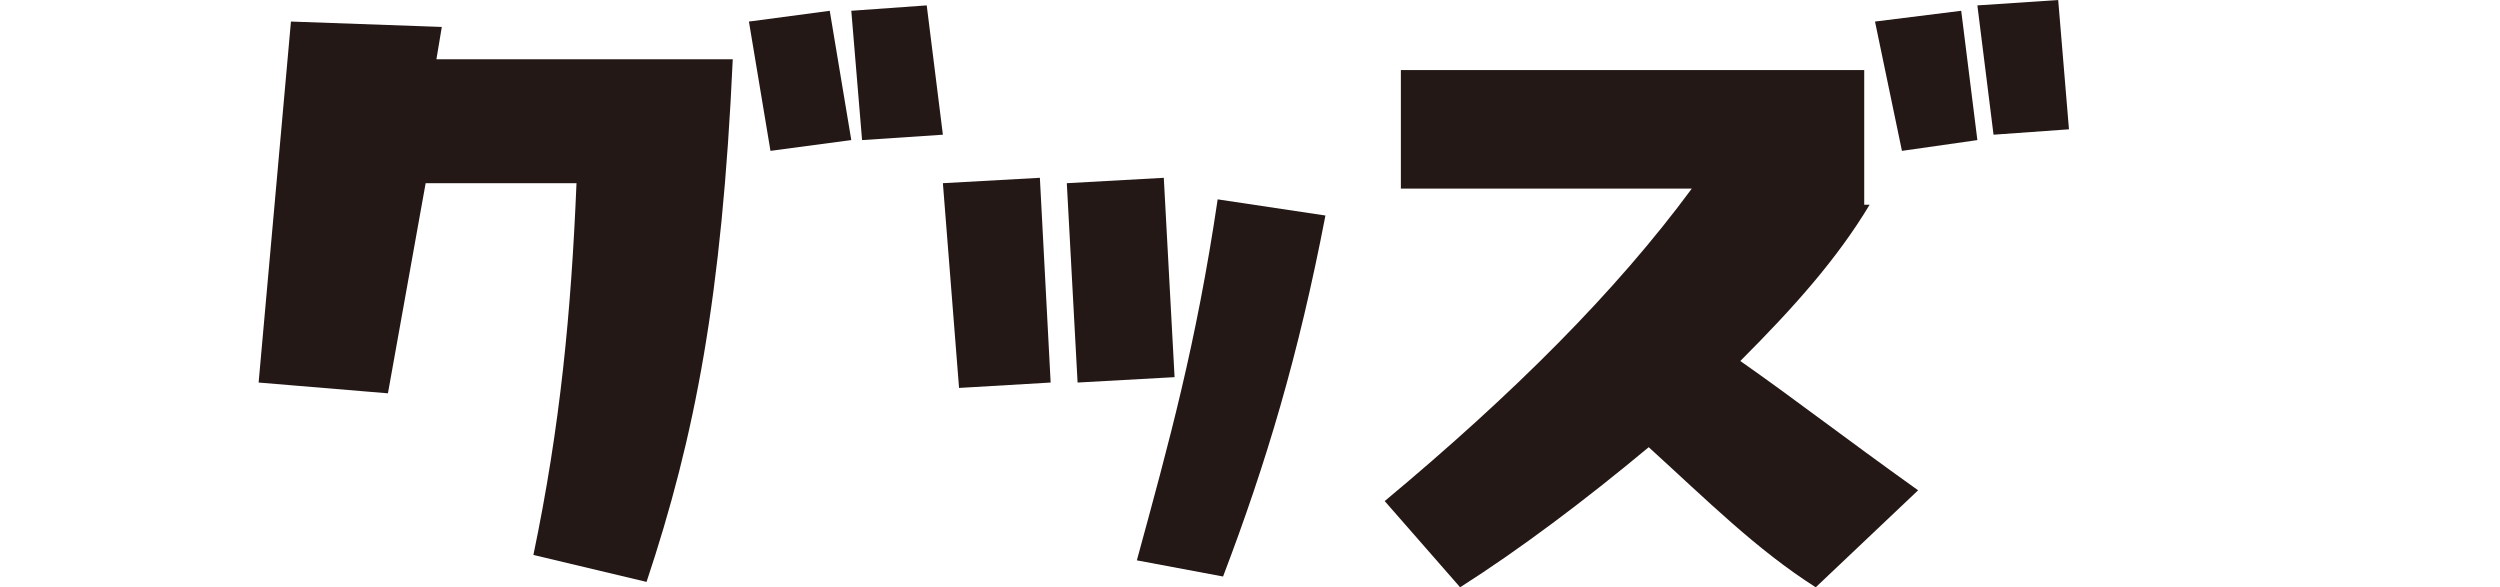
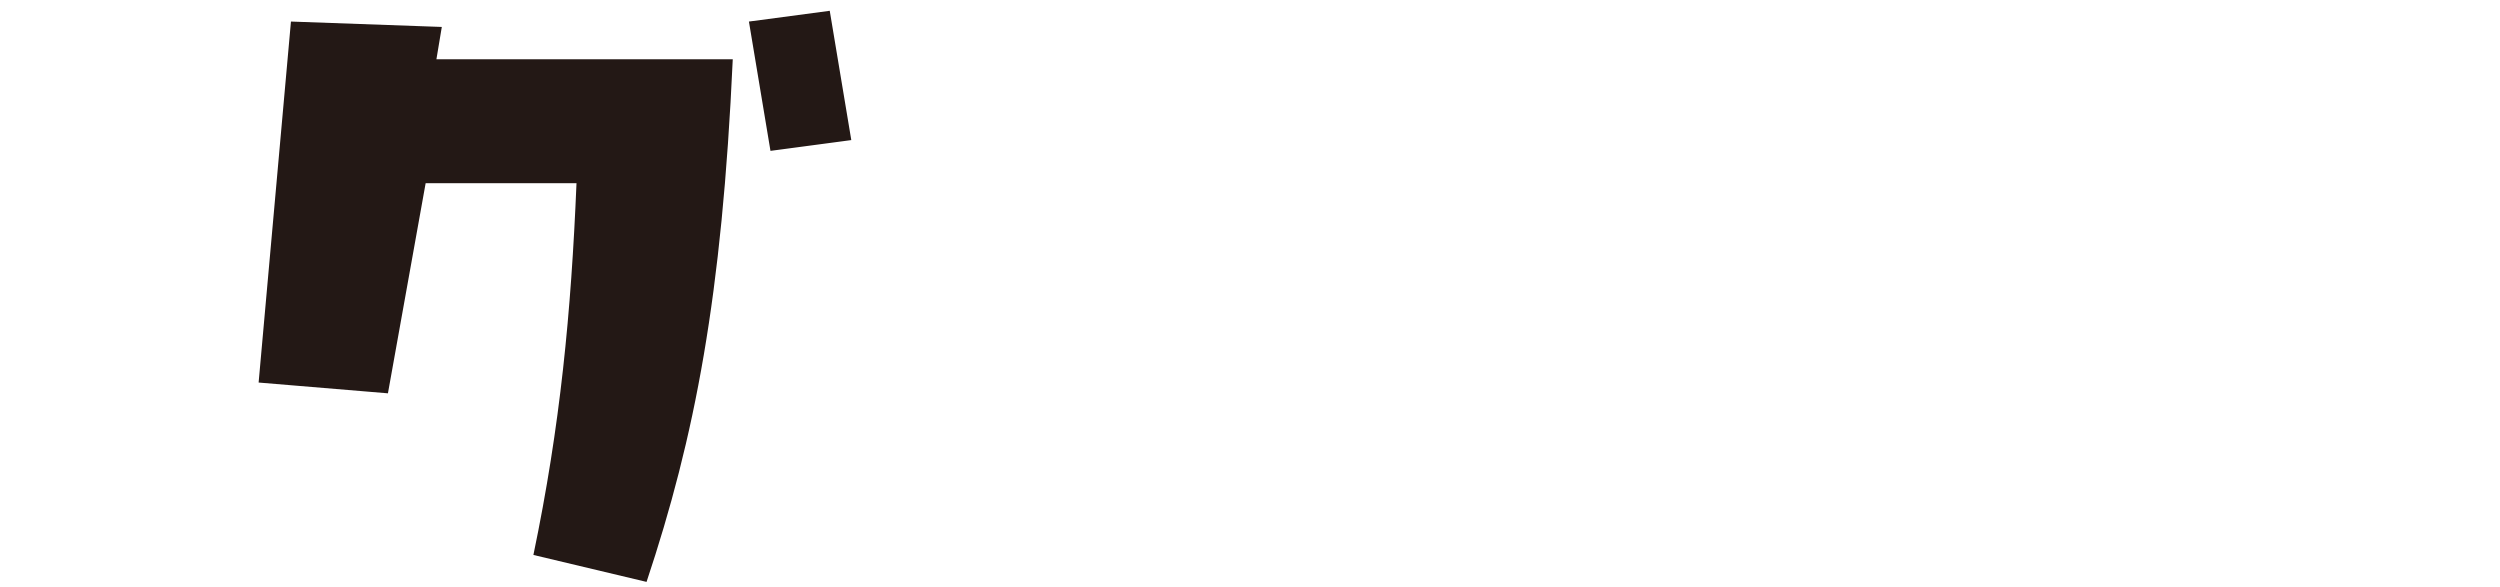
<svg xmlns="http://www.w3.org/2000/svg" version="1.1" id="レイヤー_1" x="0px" y="0px" viewBox="0 0 46.4 10.9" style="enable-background:new 0 0 46.4 10.9;" xml:space="preserve">
  <style type="text/css">
	.st0{fill:#231815;}
</style>
-   <path class="st0" d="M17.8,7.2l-0.3-3.8l1.8-0.1l0.2,3.8L17.8,7.2z M20,7.1l-0.2-3.7l1.8-0.1L21.8,7L20,7.1z M21.1,10.4  c0.6-2.2,1.1-4,1.5-6.7l2,0.3c-0.5,2.6-1.1,4.6-1.9,6.7L21.1,10.4z" />
  <g>
-     <path class="st0" d="M34.7,3.8c-0.6,1-1.4,1.9-2.4,2.9c1,0.7,1.9,1.4,3.3,2.4l-1.9,1.8c-1.1-0.7-2-1.6-3.1-2.6   c-1.2,1-2.4,1.9-3.5,2.6l-1.4-1.6c2.4-2,4.3-3.9,5.7-5.8h-5.4V1.3h8.6V3.8z" />
-     <polygon class="st0" points="36.7,2.6 35.3,2.8 34.8,0.4 36.4,0.2  " />
-     <polygon class="st0" points="38.4,2.4 37,2.5 36.7,0.1 38.2,0  " />
-   </g>
+     </g>
  <g>
    <path class="st0" d="M8.2,0.5L8.1,1.1h5.5c-0.2,4.4-0.7,7-1.6,9.7l-2.1-0.5c0.5-2.4,0.7-4.5,0.8-6.9H7.9L7.2,7.3L4.8,7.1l0.6-6.7   L8.2,0.5z" />
    <polygon class="st0" points="15.8,2.6 14.3,2.8 13.9,0.4 15.4,0.2  " />
-     <polygon class="st0" points="17.5,2.5 16,2.6 15.8,0.2 17.2,0.1  " />
  </g>
</svg>